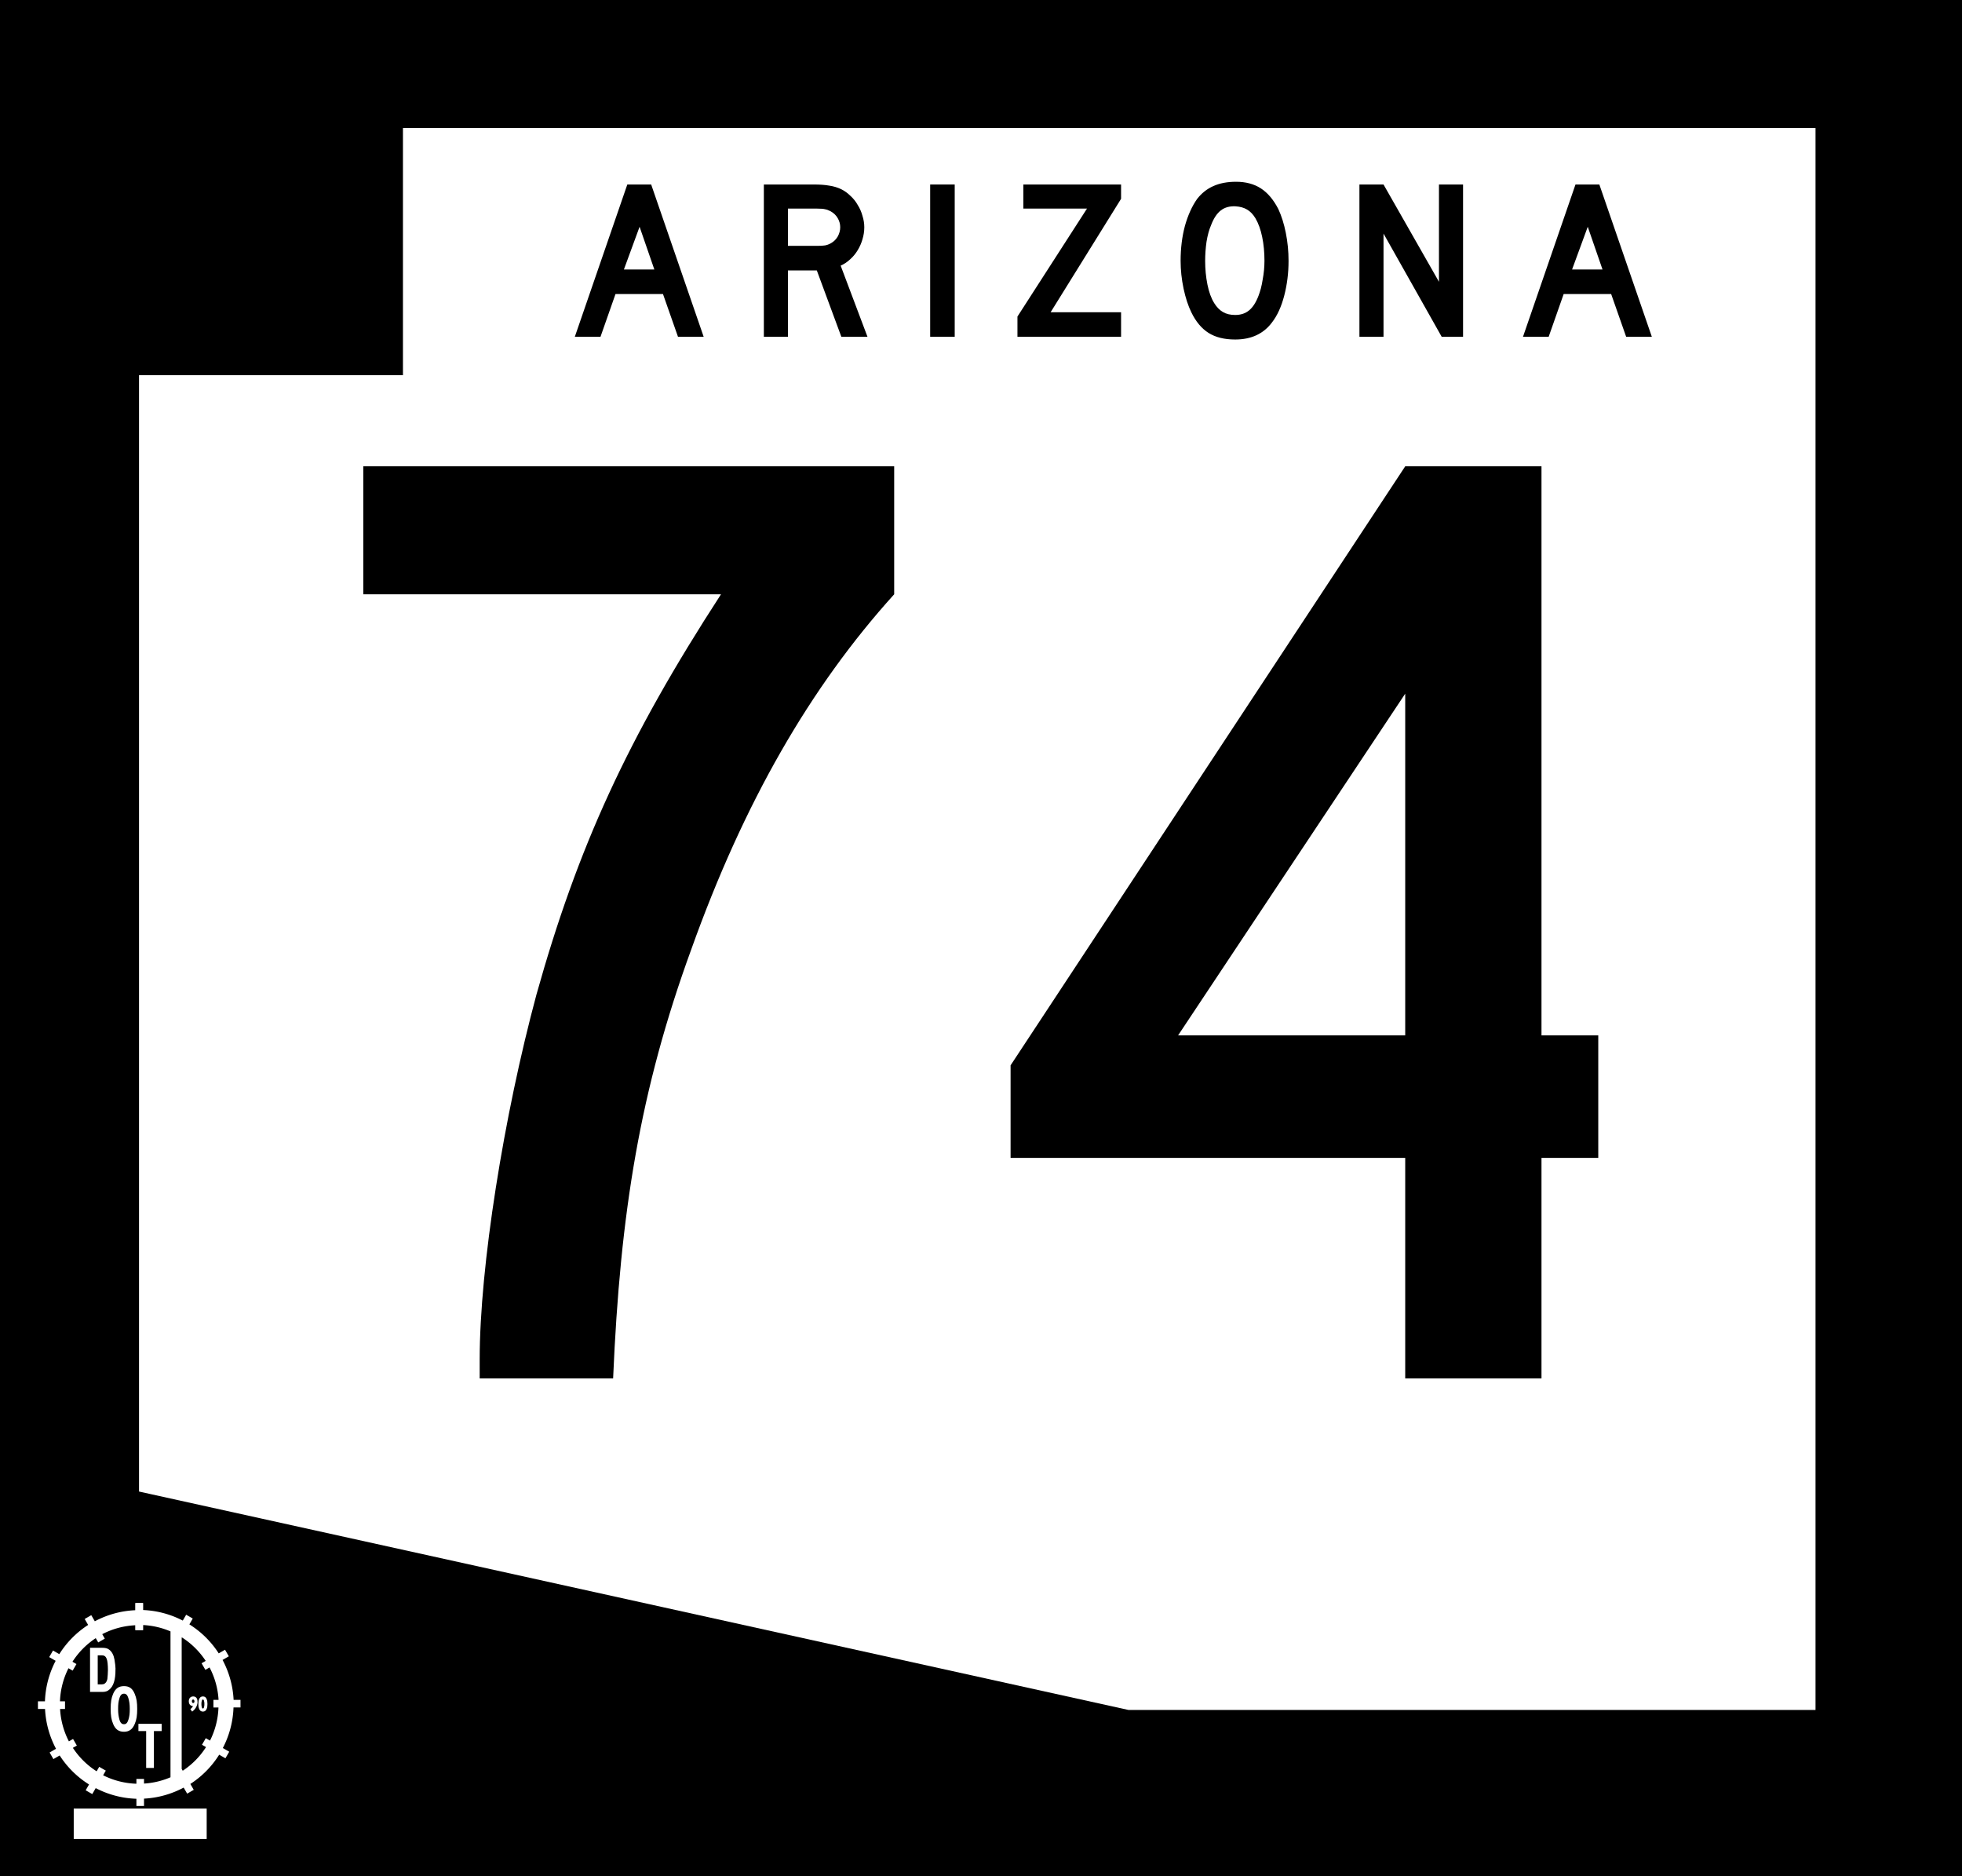
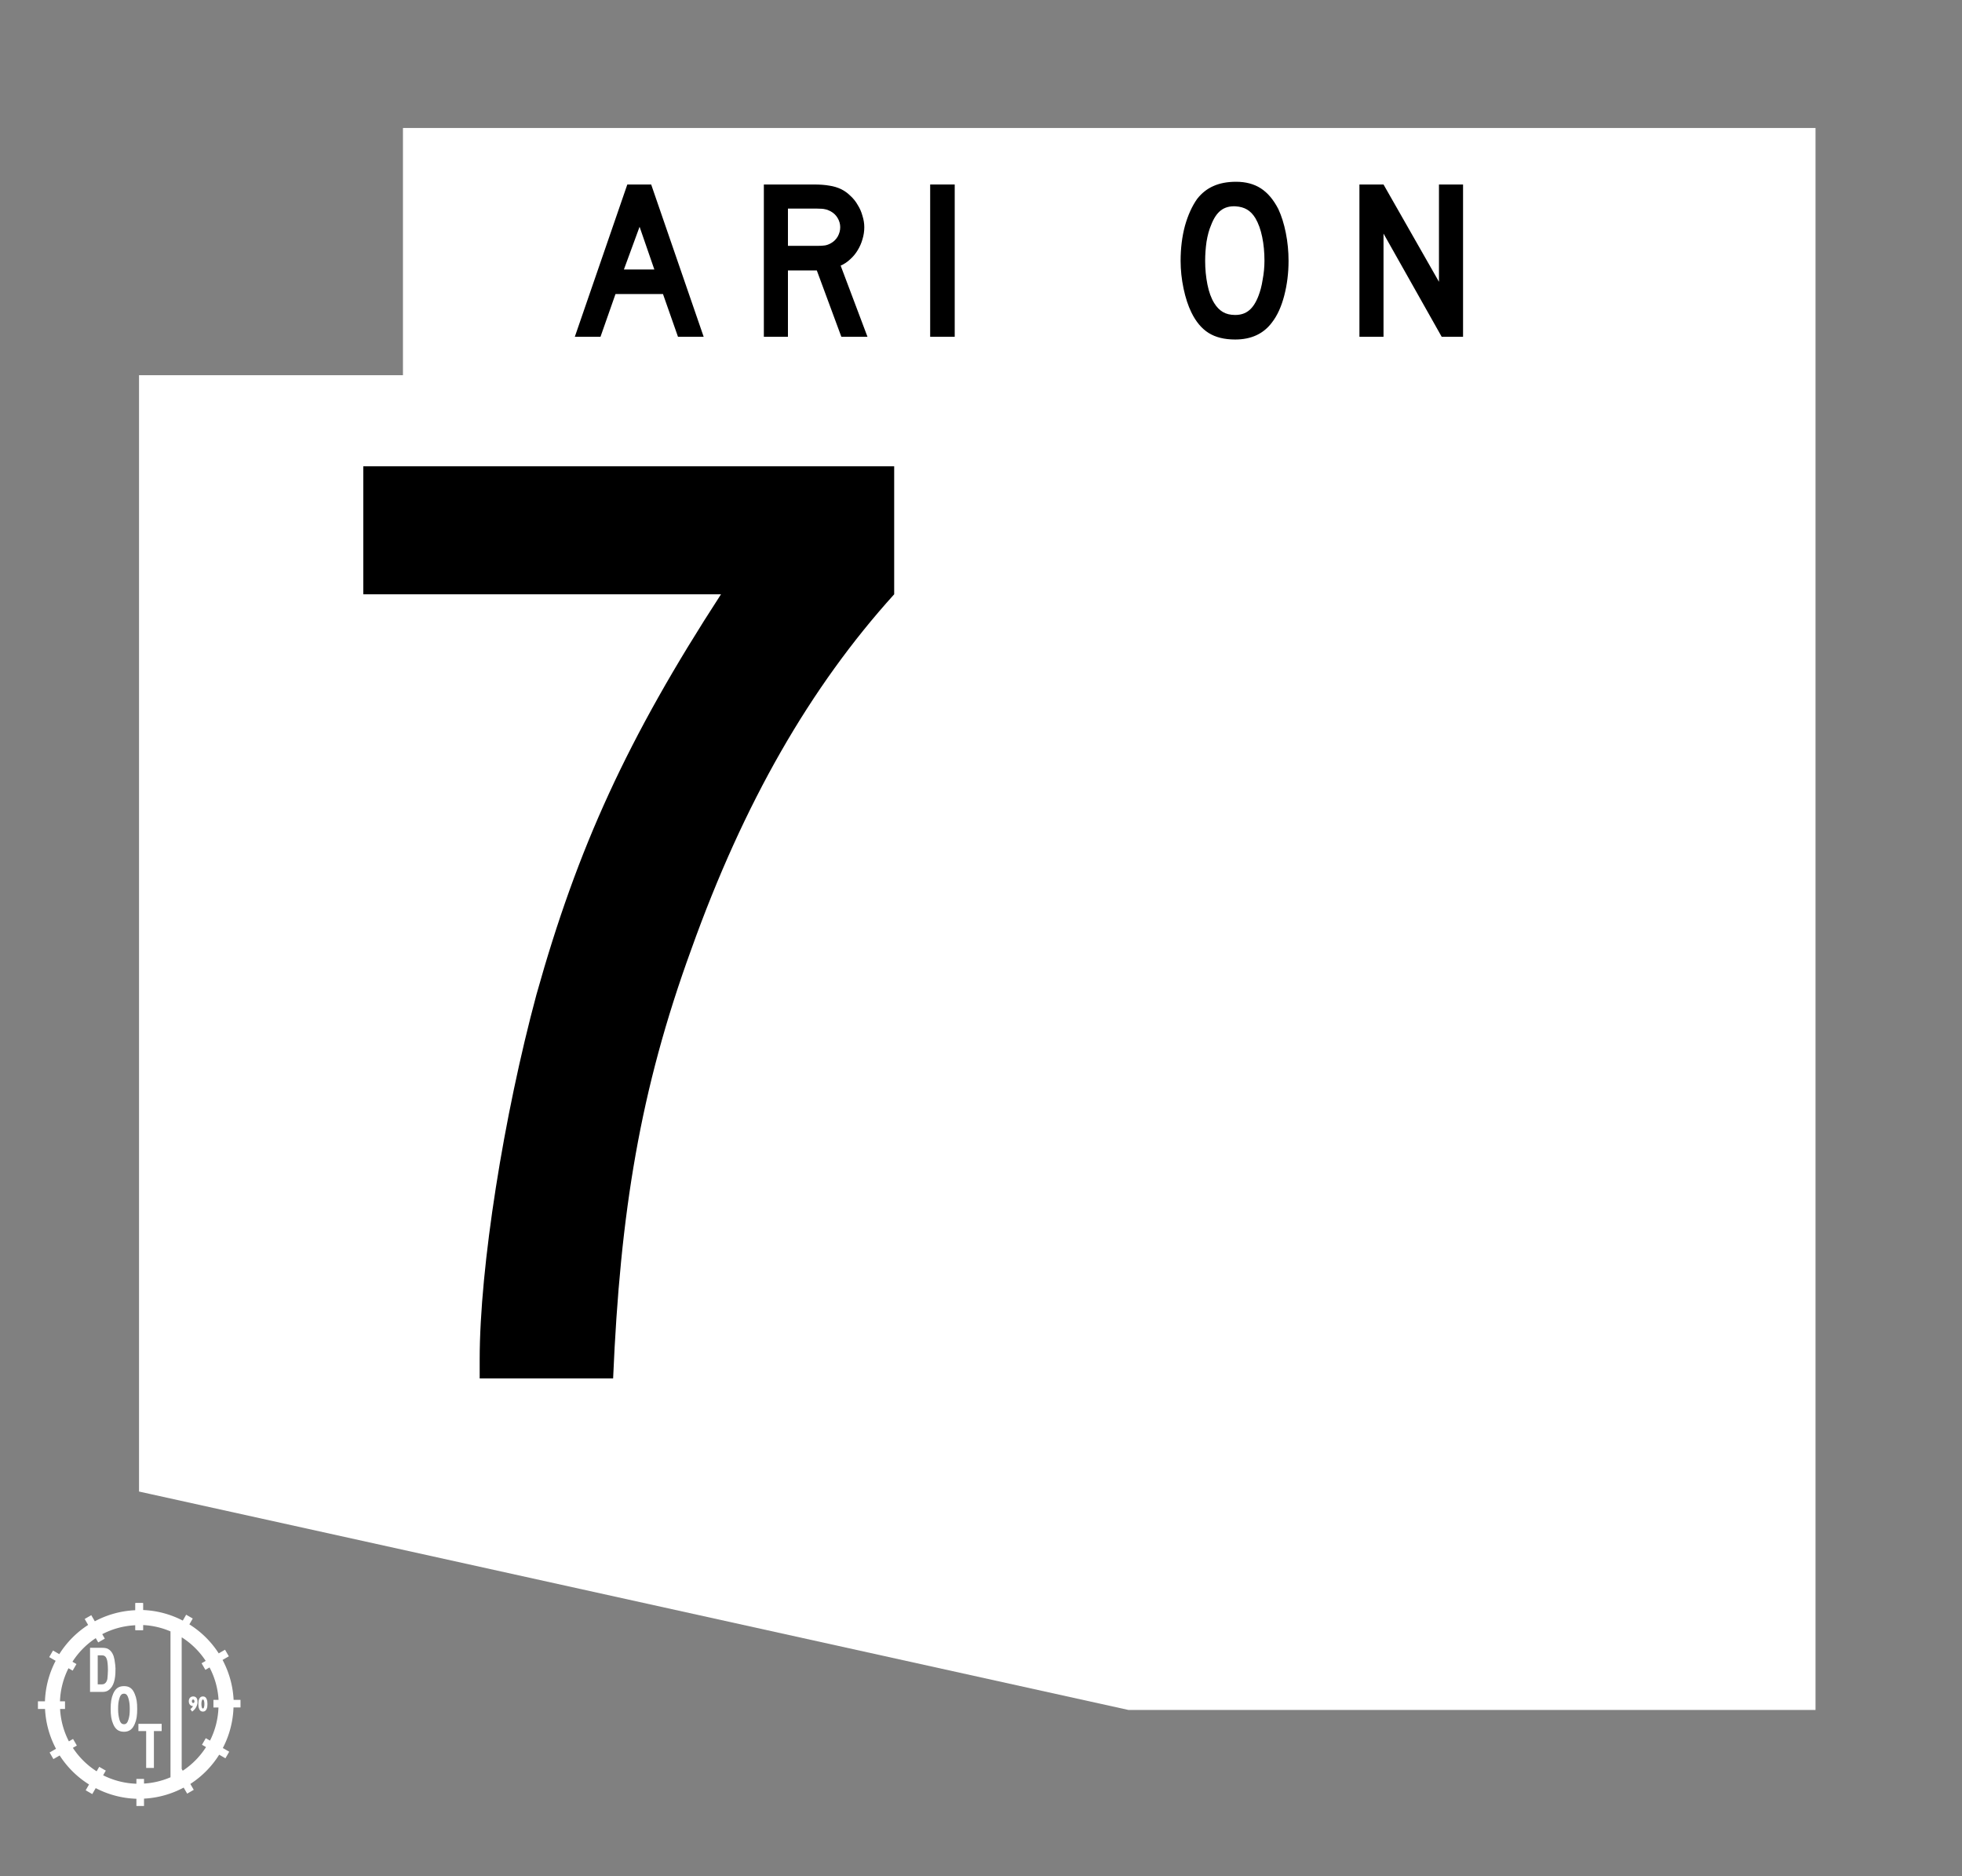
<svg xmlns="http://www.w3.org/2000/svg" xmlns:ns1="http://www.inkscape.org/namespaces/inkscape" xmlns:ns2="http://sodipodi.sourceforge.net/DTD/sodipodi-0.dtd" width="609.6mm" height="582.778mm" viewBox="0 0 2160 2064.96" id="svg2" version="1.1" ns1:version="1.2 (dc2aedaf03, 2022-05-15)" ns2:docname="Arizona_74_1978.svg" xml:space="preserve">
  <rect x="0" y="0" width="2160" height="2064.96" fill="#808080" stroke="none" />
  <defs id="defs4">
    <ns1:path-effect effect="bspline" id="path-effect483" is_visible="true" lpeversion="1" weight="33.333" steps="2" helper_size="0" apply_no_weight="true" apply_with_weight="true" only_selected="false" />
    <ns1:path-effect effect="bspline" id="path-effect479" is_visible="true" lpeversion="1" weight="33.333" steps="2" helper_size="0" apply_no_weight="true" apply_with_weight="true" only_selected="false" />
  </defs>
  <ns2:namedview id="base" pagecolor="#ffffff" bordercolor="#666666" borderopacity="1.0" ns1:pageopacity="0.0" ns1:pageshadow="2" ns1:zoom="0.12374369" ns1:cx="-2028.3863" ns1:cy="1022.2744" ns1:document-units="px" ns1:current-layer="layer1" showgrid="false" ns1:object-paths="true" ns1:snap-bbox="true" ns1:object-nodes="true" ns1:snap-smooth-nodes="true" ns1:snap-midpoints="true" ns1:snap-intersection-paths="true" ns1:snap-object-midpoints="false" ns1:snap-center="false" ns1:snap-text-baseline="true" ns1:snap-page="true" fit-margin-top="0" fit-margin-left="0" fit-margin-right="0" fit-margin-bottom="0" ns1:window-width="1920" ns1:window-height="991" ns1:window-x="-9" ns1:window-y="-9" ns1:window-maximized="1" ns1:showpageshadow="2" ns1:pagecheckerboard="0" ns1:deskcolor="#d1d1d1" />
  <g ns1:label="Layer 1" ns1:groupmode="layer" id="layer1" transform="translate(-130.97,1079.965)">
-     <path style="fill:#000000;fill-rule:evenodd;stroke:#000000;stroke-width:0;stroke-linecap:butt;stroke-linejoin:miter;stroke-miterlimit:4;stroke-dasharray:none;stroke-opacity:1" d="m 130.97,-1079.965 2160,0 0,2064.96 -2160,0 z" id="path4231" ns1:connector-curvature="0" />
    <path id="path4229" style="fill:#ffffff;fill-rule:evenodd;stroke:#000000;stroke-width:0;stroke-linecap:butt;stroke-linejoin:miter;stroke-miterlimit:4;stroke-dasharray:none;stroke-opacity:1" d="M 574.591 -939.069 L 574.591 -666.952 L 284.021 -666.952 L 284.021 -596.702 L 284.021 561.808 L 296.702 564.608 L 1373.253 802.211 L 2129.709 802.211 L 2129.709 -939.069 L 574.591 -939.069 z " />
    <g style="font-style:normal;font-variant:normal;font-weight:normal;font-stretch:normal;font-size:55.045px;line-height:125%;font-family:'Roadgeek 2005 Series D';-inkscape-font-specification:'Roadgeek 2005 Series D';text-align:center;letter-spacing:9px;word-spacing:0px;text-anchor:middle;fill:#000000;fill-opacity:1;stroke:none;stroke-width:1px;stroke-linecap:butt;stroke-linejoin:miter;stroke-opacity:1" id="text4233" transform="matrix(4.545,0,0,4.545,-464.319,-3492.037)">
      <path d="m 295.202,612.272 -3.633,-10.349 -11.504,0 -3.633,10.349 -6.22,0 12.715,-36.88 5.78,0 12.715,36.88 -6.22,0 z m -9.303,-26.642 -3.798,10.349 7.376,0 -3.578,-10.349 z" style="fill:#000000" id="path4261" ns1:connector-curvature="0" />
      <path d="m 334.773,612.272 -5.945,-16.073 -6.991,0 0,16.073 -5.835,0 0,-36.88 12.165,0 q 2.147,0 3.688,0.275 1.541,0.22 2.917,0.881 1.211,0.606 2.202,1.596 1.046,0.936 1.761,2.202 0.771,1.211 1.156,2.642 0.44,1.376 0.44,2.752 0,1.486 -0.44,2.917 -0.385,1.376 -1.156,2.642 -0.716,1.211 -1.816,2.202 -1.046,0.991 -2.312,1.541 l 6.495,17.229 -6.33,0 z m -0.275,-26.532 q 0,-1.156 -0.606,-2.202 -0.606,-1.046 -1.706,-1.651 -0.716,-0.385 -1.321,-0.495 -0.606,-0.165 -2.037,-0.165 l -6.991,0 0,9.027 6.991,0 q 1.376,0 1.982,-0.11 0.661,-0.11 1.376,-0.495 1.101,-0.606 1.706,-1.651 0.606,-1.101 0.606,-2.257 z" style="letter-spacing:9px;fill:#000000" id="path4263" ns1:connector-curvature="0" />
      <path d="m 356.288,612.272 0,-36.88 5.945,0 0,36.88 -5.945,0 z" style="letter-spacing:9px;fill:#000000" id="path4265" ns1:connector-curvature="0" />
-       <path d="m 377.43,612.272 0,-4.899 16.844,-26.146 -15.413,0 0,-5.835 23.669,0 0,3.468 -17.064,27.468 17.064,0 0,5.945 -25.101,0 z" style="letter-spacing:9px;fill:#000000" id="path4267" ns1:connector-curvature="0" />
      <path d="m 443.098,593.887 q 0,4.404 -1.046,8.422 -1.046,4.018 -2.972,6.495 -3.083,4.128 -8.917,4.128 -3.908,0 -6.44,-1.596 -2.532,-1.596 -4.183,-5.009 -1.156,-2.367 -1.872,-5.725 -0.716,-3.413 -0.716,-6.716 0,-4.569 1.046,-8.477 1.101,-3.908 2.972,-6.55 1.651,-2.092 3.908,-3.083 2.312,-1.046 5.505,-1.046 3.523,0 6,1.596 2.477,1.596 4.238,5.009 1.156,2.477 1.816,5.78 0.661,3.303 0.661,6.771 z m -5.835,0 q 0,-3.138 -0.55,-5.78 -0.55,-2.697 -1.651,-4.569 -0.881,-1.431 -2.037,-2.092 -1.101,-0.661 -2.752,-0.771 -2.147,-0.11 -3.578,0.991 -1.431,1.101 -2.367,3.578 -0.716,1.651 -1.101,4.018 -0.33,2.312 -0.33,4.624 0,2.972 0.55,5.725 0.55,2.752 1.651,4.514 0.881,1.431 2.092,2.147 1.211,0.716 2.972,0.716 2.037,0 3.358,-1.101 1.376,-1.101 2.312,-3.578 0.275,-0.716 0.55,-1.706 0.275,-1.046 0.44,-2.147 0.22,-1.156 0.33,-2.312 0.11,-1.156 0.11,-2.257 z" style="letter-spacing:9px;fill:#000000" id="path4269" ns1:connector-curvature="0" />
      <path d="m 480.192,612.272 -14.092,-24.991 0,24.991 -5.835,0 0,-36.88 5.835,0 13.431,23.559 0,-23.559 5.835,0 0,36.88 -5.174,0 z" style="letter-spacing:9px;fill:#000000" id="path4271" ns1:connector-curvature="0" />
-       <path d="m 524.874,612.272 -3.633,-10.349 -11.504,0 -3.633,10.349 -6.22,0 12.715,-36.88 5.78,0 12.715,36.88 -6.22,0 z m -9.303,-26.642 -3.798,10.349 7.376,0 -3.578,-10.349 z" style="letter-spacing:9px;fill:#000000" id="path4273" ns1:connector-curvature="0" />
    </g>
    <g aria-label="74" transform="scale(1.021,0.979)" id="text4256" style="font-size:11.774px;line-height:0%;font-family:'Roadgeek 2005 Series C';-inkscape-font-specification:'Roadgeek 2005 Series C';text-align:center;letter-spacing:0px;word-spacing:0px;text-anchor:middle;stroke-width:0.981px">
      <path d="M 1092.449,-434.942 V -578.823 H 519.986 v 143.881 h 385.724 c -101.023,162.249 -154.596,284.701 -198.984,450.011 -35.205,136.228 -61.226,306.13 -61.226,410.214 v 21.429 h 143.881 C 797.033,259.974 818.462,122.215 873.566,-35.442 930.2,-200.752 1002.14,-330.857 1092.449,-434.942 Z" style="font-size:1530.65px;line-height:1.25" id="path3302" />
-       <path d="M 1851.65,198.748 V 60.989 h -61.226 V -578.823 H 1643.482 L 1217.961,94.663 V 198.748 h 425.521 v 247.965 h 146.942 V 198.748 Z M 1643.482,60.989 h -244.904 l 244.904,-384.193 z" style="font-size:1530.65px;line-height:1.25" id="path3304" />
    </g>
    <g id="g1832" transform="matrix(0.931,0,0,0.931,-248.097,-354.548)">
      <rect style="fill:#ffffff;stroke-width:1.021" id="rect454-1" width="8.997" height="32.012" x="567.29" y="1116.116" />
      <path id="path329" style="fill:#ffffff;stroke-width:0.872" d="m 567.289,1116.117 v 8.458 a 111.748,111.748 0 0 0 -48.014,13.101 l -4.178,-7.238 -7.791,4.497 4.072,7.053 a 111.748,111.748 0 0 0 -34.103,34.521 l -7.427,-4.287 -4.499,7.791 7.612,4.395 a 111.748,111.748 0 0 0 -12.658,47.906 h -8.282 v 8.998 h 8.397 a 111.748,111.748 0 0 0 12.991,47.104 l -7.592,4.384 4.499,7.793 7.407,-4.276 a 111.748,111.748 0 0 0 34.724,34.279 l -3.97,6.876 7.791,4.499 4.076,-7.061 a 111.748,111.748 0 0 0 48.116,12.601 v 8.544 h 8.998 v -8.71 a 111.748,111.748 0 0 0 46.891,-13.048 l 4.129,7.15 7.791,-4.499 -4.025,-6.969 a 111.748,111.748 0 0 0 34.105,-34.578 l 7.377,4.259 4.499,-7.791 -7.564,-4.367 a 111.748,111.748 0 0 0 12.618,-47.933 h 8.273 v -8.996 h -8.152 a 111.748,111.748 0 0 0 -13.066,-47.203 l 7.423,-4.287 -4.499,-7.791 -7.456,4.305 a 111.748,111.748 0 0 0 -34.697,-34.274 l 3.992,-6.912 -7.791,-4.499 -4.003,6.934 a 111.748,111.748 0 0 0 -47.018,-12.488 v -8.242 z m 8.998,26.01 a 93.992,93.992 0 0 1 32.487,7.493 v 172.482 a 93.992,93.992 0 0 1 -31.315,7.443 v -5.502 h -8.998 v 5.687 a 93.992,93.992 0 0 1 -39.359,-9.992 l 3.171,-5.491 -7.791,-4.497 -3.052,5.288 a 93.992,93.992 0 0 1 -28.099,-27.733 l 4.708,-2.719 -4.497,-7.791 -4.913,2.836 a 93.992,93.992 0 0 1 -10.415,-38.319 h 5.819 v -8.998 h -5.945 a 93.992,93.992 0 0 1 10.052,-39.142 l 4.933,2.847 4.497,-7.791 -4.728,-2.73 a 93.992,93.992 0 0 1 27.55,-27.896 l 2.919,5.057 7.791,-4.499 -3.038,-5.261 a 93.992,93.992 0 0 1 39.225,-10.536 v 5.766 h 8.998 z m 45.938,14.582 a 93.992,93.992 0 0 1 28.173,27.781 l -4.861,2.807 4.499,7.791 4.915,-2.838 a 93.992,93.992 0 0 1 10.662,38.322 h -6.07 v 8.996 h 5.958 a 93.992,93.992 0 0 1 -10.009,39.175 l -4.988,-2.88 -4.499,7.791 4.785,2.761 a 93.992,93.992 0 0 1 -27.554,27.955 l -1.236,-2.14 v -155.131 z" />
      <g aria-label="D" id="text988" style="font-size:75.031px;line-height:1.25;font-family:'Roadgeek 2005 Series C';-inkscape-font-specification:'Roadgeek 2005 Series C';letter-spacing:0px;word-spacing:0px;stroke-width:1.885;stroke-dasharray:none" transform="translate(326.465,1042.937)">
        <path d="m 216.328,152.078 c 0,-3.902 -0.525,-8.328 -1.2,-12.005 -0.9,-5.102 -3.001,-9.004 -6.003,-11.105 -1.801,-1.426 -3.902,-1.951 -8.178,-1.951 h -12.83 v 50.271 h 13.956 c 2.776,0 5.252,-0.675 7.053,-2.326 4.877,-3.827 7.203,-11.255 7.203,-22.885 z m -7.053,0.375 c 0,3.827 -0.375,7.353 -0.675,10.579 -0.75,3.827 -3.001,7.203 -7.278,7.203 h -6.003 v -36.165 h 6.003 c 3.226,0 5.327,1.576 6.528,5.102 0.9,2.101 1.426,7.578 1.426,13.281 z" id="path1694" style="fill:#ffffff;fill-opacity:1;stroke:#ffffff;stroke-width:1.885;stroke-dasharray:none" />
      </g>
      <g aria-label="O" id="text996" style="font-size:75.031px;line-height:1.25;font-family:'Roadgeek 2005 Series C';-inkscape-font-specification:'Roadgeek 2005 Series C';letter-spacing:0px;word-spacing:0px;stroke-width:7.538;stroke-dasharray:none" transform="translate(326.465,1042.937)">
        <path d="m 241.997,198.299 c 0,-7.578 -0.75,-12.38 -2.851,-17.332 -2.476,-6.153 -6.003,-8.629 -11.78,-8.629 -5.852,0 -9.379,2.476 -12.005,8.479 -2.101,4.802 -2.851,9.904 -2.851,17.482 0,7.728 0.75,12.53 2.851,17.482 2.476,5.927 6.002,8.629 12.005,8.629 5.627,0 9.304,-2.701 11.78,-8.629 2.101,-4.802 2.851,-9.754 2.851,-17.482 z m -6.903,0 c 0,5.777 -0.375,8.779 -1.576,12.83 -1.276,4.277 -3.151,6.228 -6.153,6.228 -3.226,0 -5.177,-1.951 -6.378,-6.228 -1.05,-4.052 -1.576,-7.203 -1.576,-12.68 0,-5.627 0.375,-9.004 1.576,-12.83 1.2,-4.277 3.151,-6.228 6.378,-6.228 3.001,0 4.877,1.951 6.153,6.378 1.05,3.677 1.576,6.903 1.576,12.53 z" id="path1691" style="fill:#ffffff;fill-opacity:1;stroke:#ffffff;stroke-width:1.885;stroke-dasharray:none;stroke-opacity:1" />
      </g>
      <g aria-label="T" id="text1000" style="font-size:75.031px;line-height:1.25;font-family:'Roadgeek 2005 Series C';-inkscape-font-specification:'Roadgeek 2005 Series C';letter-spacing:0px;word-spacing:0px;stroke-width:3.192;stroke-dasharray:none" transform="translate(326.465,1042.937)">
        <path d="M 270.908,223.592 V 216.914 h -25.586 v 6.678 h 9.154 v 43.593 h 7.278 v -43.593 z" id="path1697" style="fill:#ffffff;fill-opacity:1;stroke:#ffffff;stroke-width:1.885;stroke-dasharray:none;stroke-opacity:1" />
      </g>
      <g aria-label="90" id="text1751" style="font-size:23.773px;line-height:1.25;font-family:'Roadgeek 2005 Series B';-inkscape-font-specification:'Roadgeek 2005 Series B';letter-spacing:0px;word-spacing:0px;stroke-width:1.438">
        <path d="m 640.022,1232.932 c 0,-3.732 -1.521,-5.705 -4.422,-5.705 -2.734,0 -4.469,1.973 -4.469,4.968 0,3.09 1.735,5.04 4.469,5.04 0.333,0 0.618,0 0.998,-0.048 -0.547,1.498 -1.997,3.447 -3.352,4.469 l 1.284,1.783 c 3.471,-2.734 5.491,-6.585 5.491,-10.508 z m -2.187,-0.499 c 0,1.569 -0.903,2.567 -2.235,2.567 -1.403,0 -2.235,-1.07 -2.235,-2.805 0,-1.664 0.832,-2.734 2.235,-2.734 1.331,0 2.235,1.189 2.235,2.972 z" style="font-family:'Roadgeek 2005 Series C';-inkscape-font-specification:'Roadgeek 2005 Series C';fill:#ffffff;stroke:#ffffff" id="path3260" />
        <path d="m 651.766,1235.452 c 0,-2.401 -0.238,-3.922 -0.903,-5.492 -0.784,-1.949 -1.902,-2.734 -3.732,-2.734 -1.854,0 -2.972,0.784 -3.804,2.686 -0.666,1.522 -0.903,3.138 -0.903,5.539 0,2.449 0.238,3.97 0.903,5.539 0.784,1.878 1.902,2.734 3.804,2.734 1.783,0 2.948,-0.856 3.732,-2.734 0.666,-1.522 0.903,-3.091 0.903,-5.539 z m -2.187,0 c 0,1.831 -0.119,2.781 -0.499,4.065 -0.404,1.355 -0.998,1.973 -1.949,1.973 -1.022,0 -1.64,-0.618 -2.021,-1.973 -0.333,-1.284 -0.499,-2.282 -0.499,-4.018 0,-1.783 0.119,-2.853 0.499,-4.065 0.38,-1.355 0.998,-1.973 2.021,-1.973 0.951,0 1.545,0.618 1.949,2.021 0.333,1.165 0.499,2.187 0.499,3.97 z" style="font-family:'Roadgeek 2005 Series C';-inkscape-font-specification:'Roadgeek 2005 Series C';fill:#ffffff;stroke:#ffffff" id="path3262" />
      </g>
-       <rect style="fill:#ffffff;fill-opacity:1;stroke:#ffffff;stroke-width:1.438;stroke-dasharray:none;stroke-opacity:1" id="rect1806" width="155.784" height="34.566" x="495.068" y="1359.805" />
    </g>
  </g>
</svg>